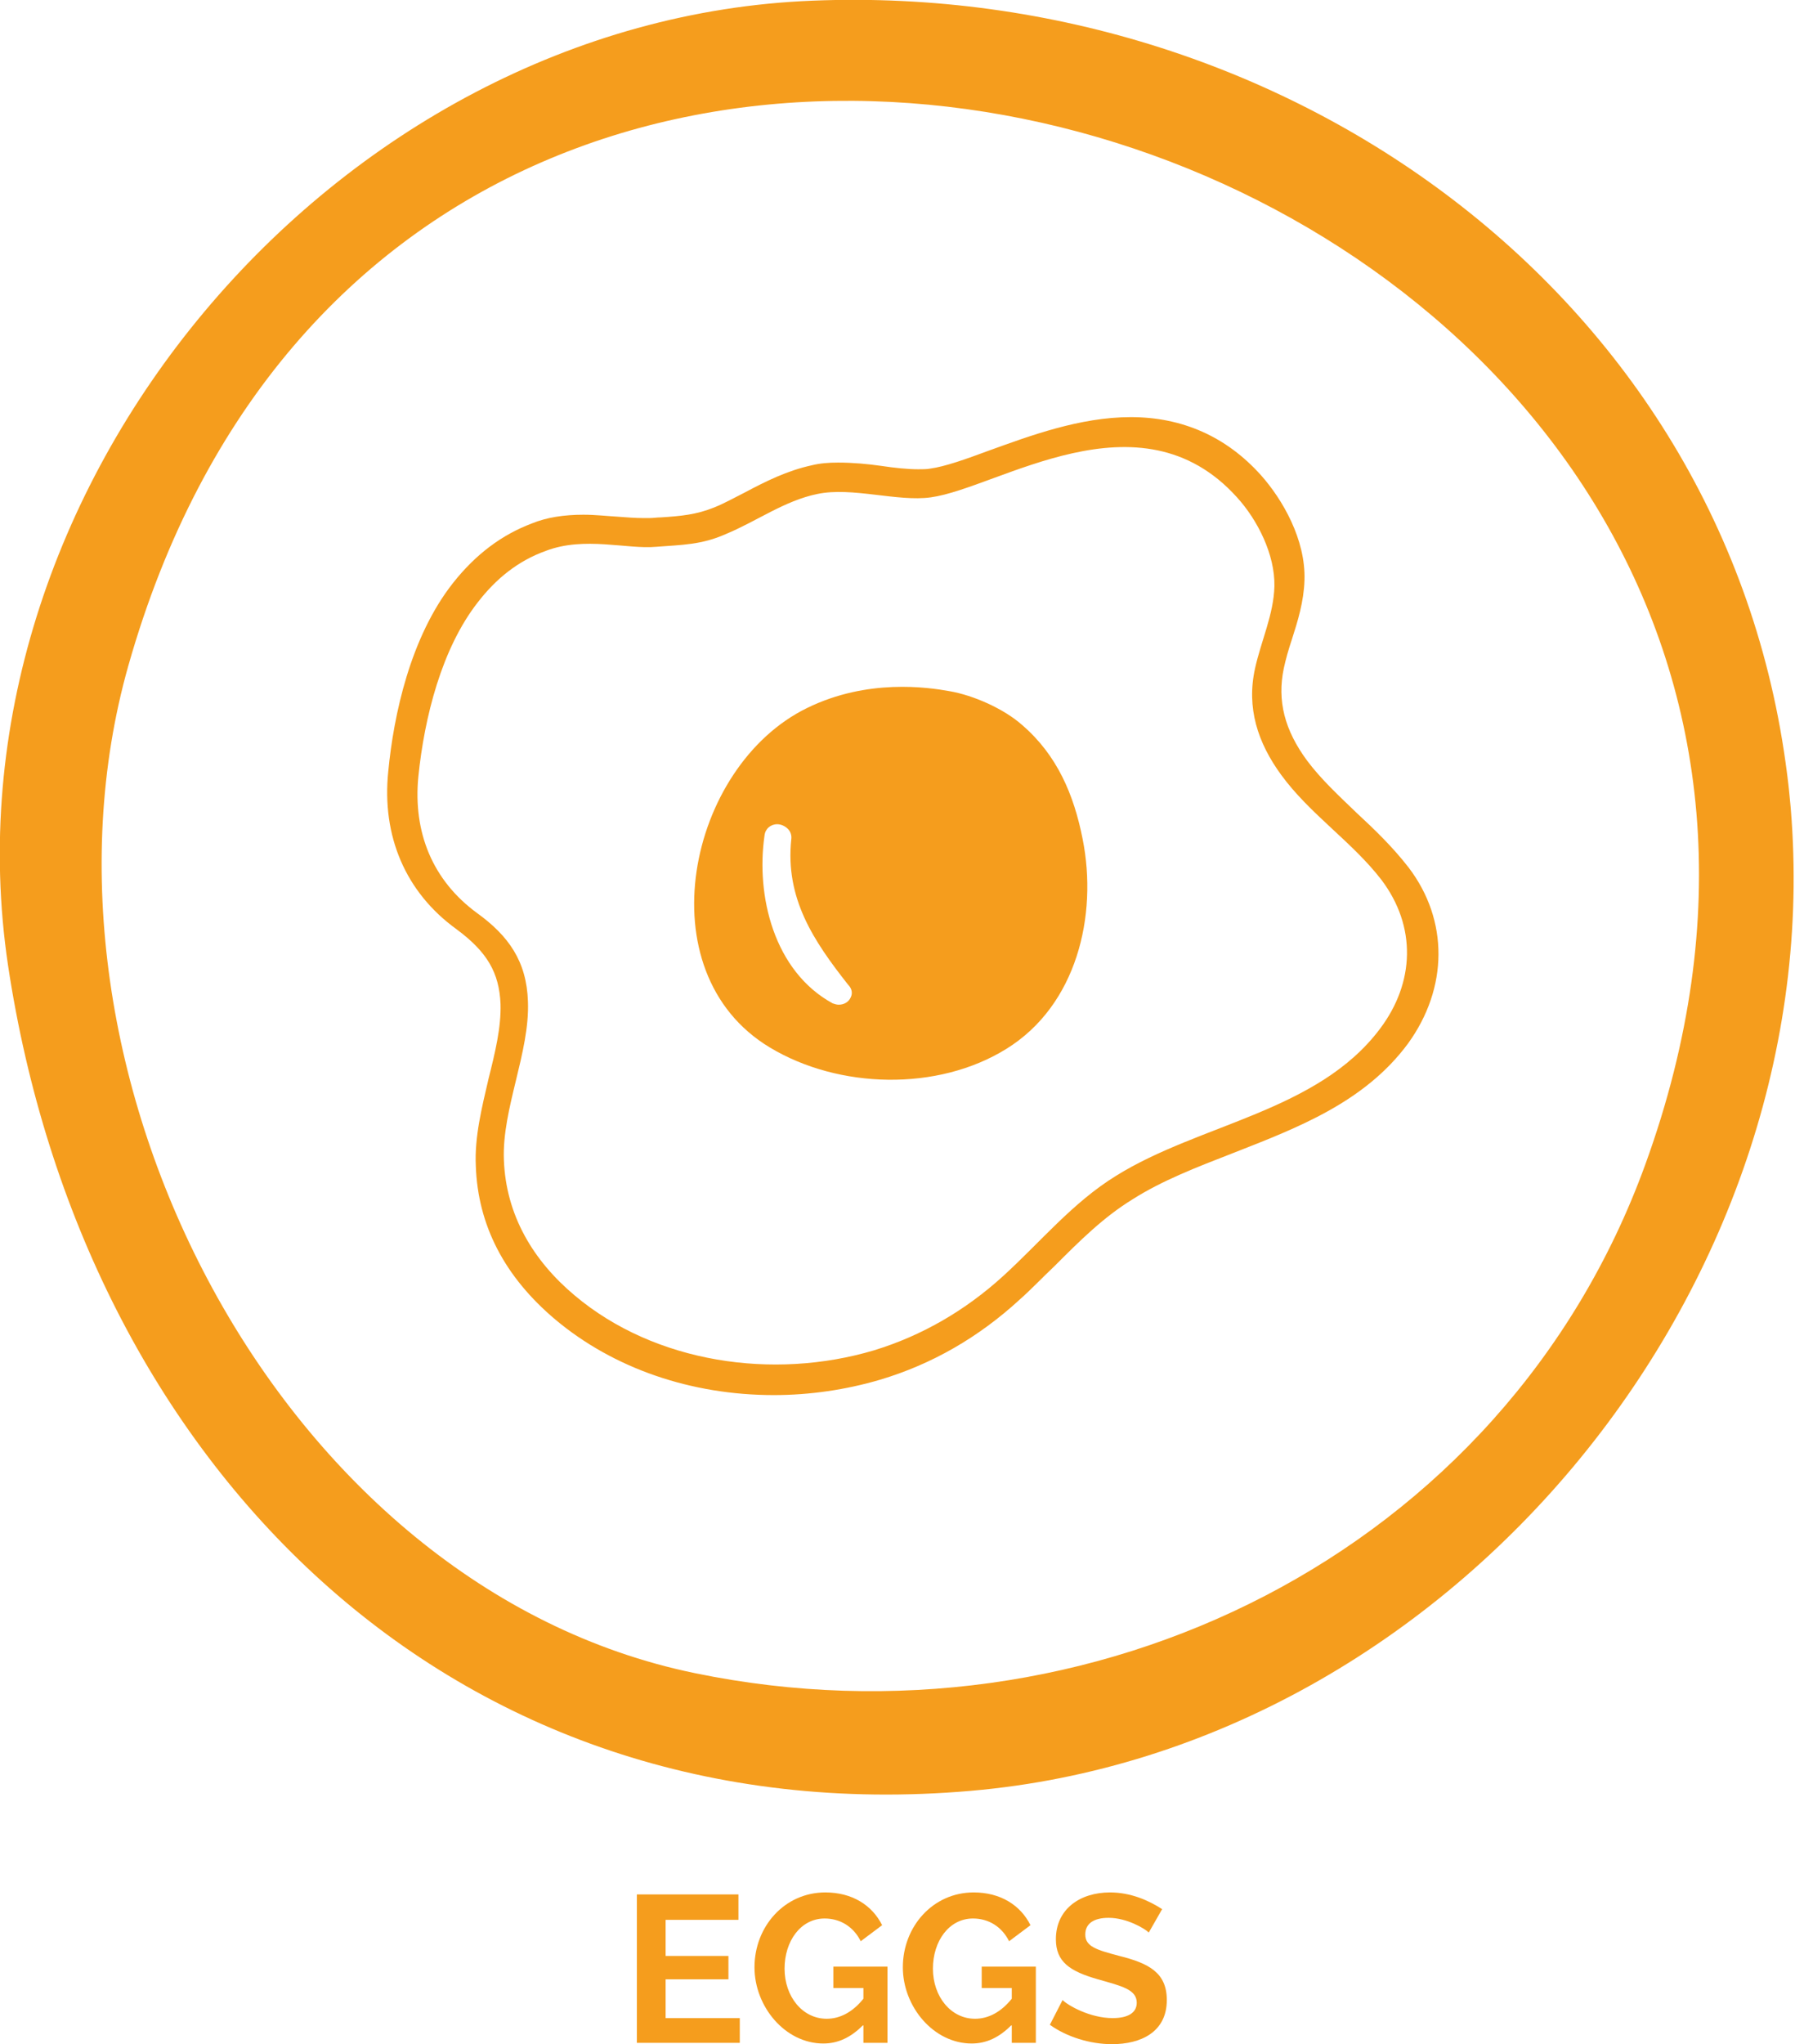
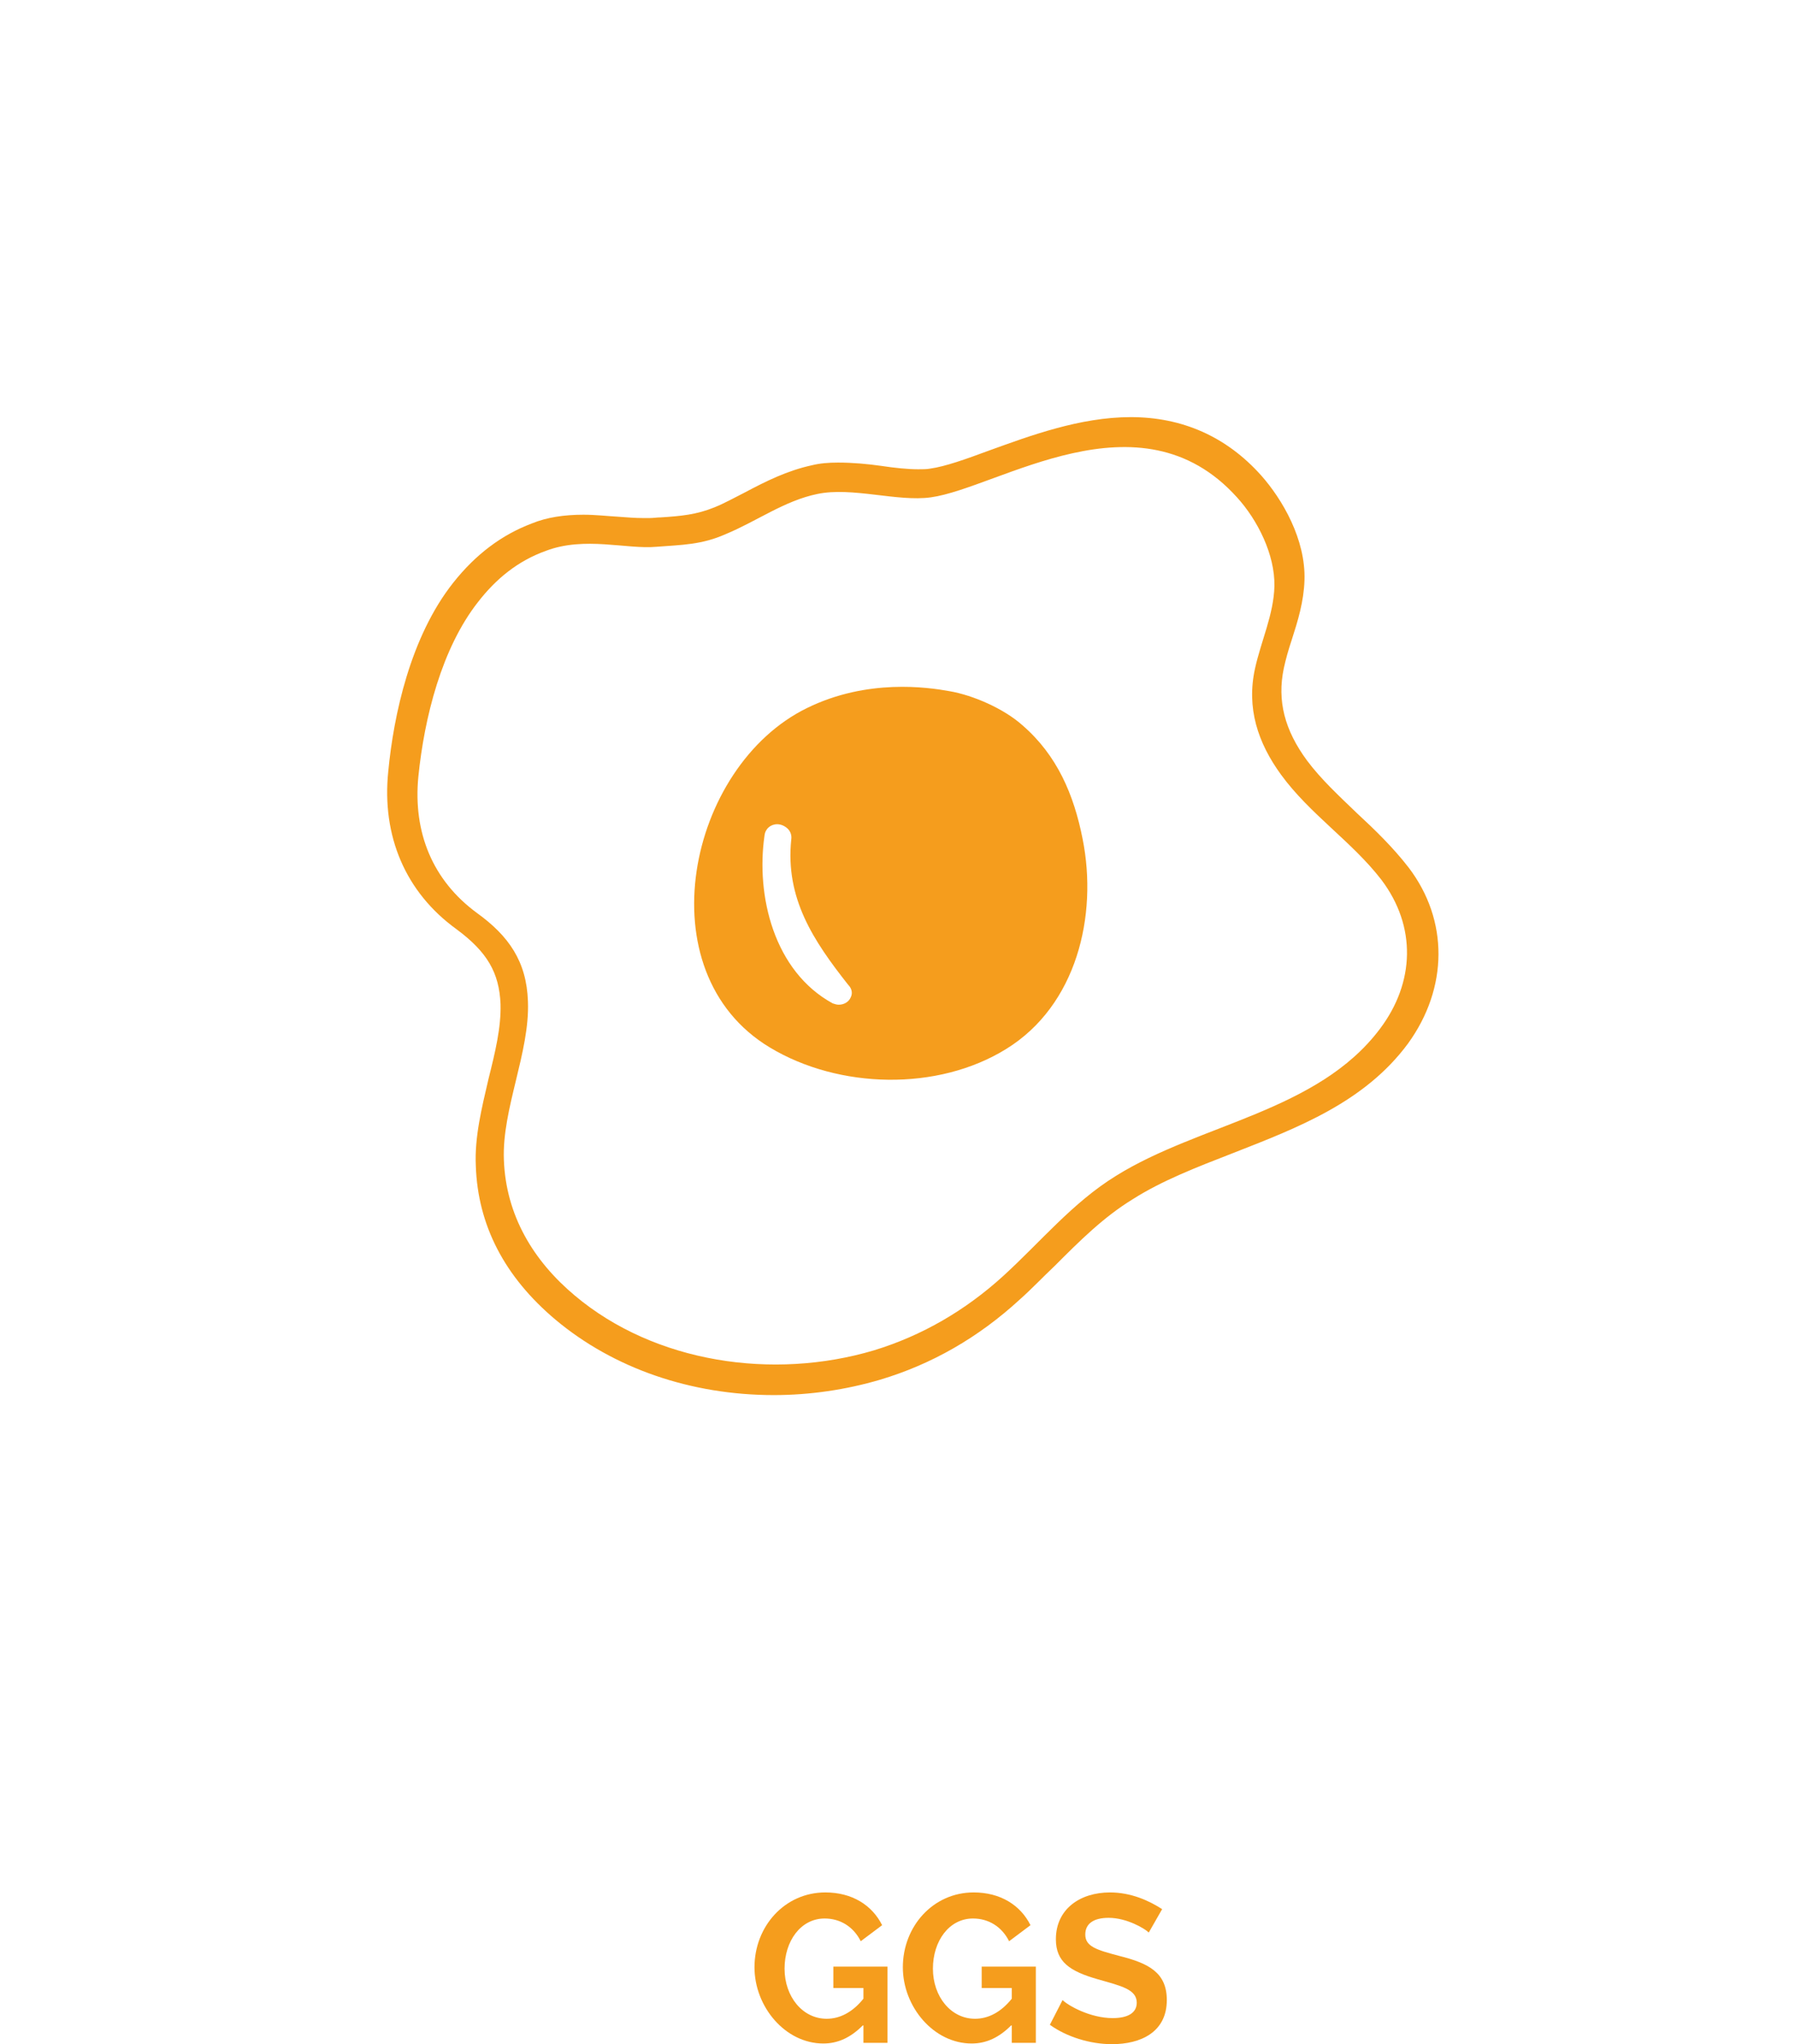
<svg xmlns="http://www.w3.org/2000/svg" version="1.1" id="Layer_1" x="0px" y="0px" viewBox="0 0 268.6 305.8" style="enable-background:new 0 0 268.6 305.8;" xml:space="preserve">
  <style type="text/css">
	.st0{fill:#F59D1D;}
</style>
  <g>
    <g>
-       <path class="st0" d="M110.7,301.8v3.8H95.3v-22.2h15.2v3.8H99.6v5.4h9.4v3.5h-9.4v5.8H110.7z" />
      <path class="st0" d="M129.1,303c-1.8,1.8-3.7,2.7-5.9,2.7c-5.7,0-10.3-5.5-10.3-11.4c0-6.1,4.5-11.2,10.6-11.2c4,0,7,1.9,8.5,4.9    l-3.2,2.4c-1.1-2.2-3.1-3.4-5.4-3.4c-3.6,0-6,3.4-6,7.5c0,4.2,2.7,7.5,6.3,7.5c2,0,3.9-1,5.5-3v-1.6h-4.5v-3.2h8.1v11.4h-3.6V303z    " />
      <path class="st0" d="M151.3,303c-1.8,1.8-3.7,2.7-5.9,2.7c-5.7,0-10.3-5.5-10.3-11.4c0-6.1,4.5-11.2,10.6-11.2c4,0,7,1.9,8.5,4.9    l-3.2,2.4c-1.1-2.2-3.1-3.4-5.4-3.4c-3.6,0-6,3.4-6,7.5c0,4.2,2.7,7.5,6.3,7.5c2,0,3.9-1,5.5-3v-1.6h-4.5v-3.2h8.1v11.4h-3.6V303z    " />
      <path class="st0" d="M171.9,289.1c-0.6-0.6-3.3-2.2-6-2.2c-2.3,0-3.5,0.9-3.5,2.5c0,1.8,1.7,2.3,5.1,3.2c4.4,1.1,7.1,2.5,7.1,6.6    c0,4.8-3.9,6.6-8.2,6.6c-3.3,0-6.8-1.1-9.3-2.9l1.9-3.7c0.8,0.8,4.1,2.7,7.5,2.7c2.3,0,3.6-0.8,3.6-2.3c0-2-2.3-2.5-5.8-3.5    c-4.2-1.2-6.3-2.6-6.3-6c0-4.5,3.6-7,8.1-7c3.1,0,5.8,1.2,7.8,2.5L171.9,289.1z" />
    </g>
    <g>
-       <path class="st0" d="M267.8,119.2c-7.3-73.5-74.4-122-146.2-119.1C50,2.9-9.4,73.3,1.2,144.4c11.2,74.3,66,130.3,144.1,123.5    C217.9,261.6,274.9,191.2,267.8,119.2C265.1,91.9,270.5,146.7,267.8,119.2z M246.2,174.2c-21.2,58.4-83.1,88.3-142.2,76.1    C41.7,237.5,2.1,160,19.2,99.6C63.5-56.7,300.5,24.7,246.2,174.2C237.5,198.3,254.6,151.1,246.2,174.2z" />
-     </g>
+       </g>
    <g>
      <path class="st0" d="M210.8,129.8c-2.4-3.1-5.1-5.7-7.8-8.2c-2.7-2.6-5.3-5-7.4-7.8c-3.4-4.6-4.5-9-3.5-13.8    c0.3-1.4,0.7-2.8,1.2-4.3c0.9-2.8,1.8-5.7,1.9-8.9c0.2-6.1-3.3-12.1-6.5-15.7c-5.2-5.8-11.8-8.7-19.5-8.7c-7.6,0-15.1,2.8-21.2,5    c-3.5,1.3-6.6,2.4-8.8,2.7c-0.5,0.1-1.1,0.1-1.8,0.1c-1.6,0-3.5-0.2-5.5-0.5c-2.1-0.3-4.3-0.5-6.5-0.5c-1.4,0-2.7,0.1-3.9,0.4    c-3.7,0.8-6.9,2.4-10.1,4.1c-1.6,0.8-3,1.6-4.5,2.2c-2.7,1.1-5,1.3-8,1.5c-0.6,0-1.1,0.1-1.7,0.1c-0.3,0-0.6,0-1,0    c-1.1,0-2.4-0.1-3.7-0.2c-1.7-0.1-3.4-0.3-5.2-0.3c-2.9,0-5.5,0.4-7.7,1.3c-4.5,1.7-8.4,4.6-11.8,8.9c-6.4,8.1-8.9,19.8-9.7,28.2    c-1,9.7,2.6,18.1,10.2,23.6c4.6,3.4,6.4,6.5,6.6,11.2c0.1,3.5-0.8,7.2-1.8,11.2c-1,4.3-2.1,8.7-1.9,13c0.3,8.9,4.3,16.6,11.9,23    c8.7,7.3,20.3,11.3,32.7,11.3c5.4,0,10.8-0.8,15.9-2.3c7.7-2.3,14.7-6.3,20.9-12c1.8-1.6,3.5-3.4,5.2-5c3.8-3.8,7.3-7.3,11.7-10    c4.4-2.8,9.6-4.8,15-6.9c9.7-3.8,19.7-7.6,26.2-16.4C216.7,147.8,216.8,137.7,210.8,129.8z M206.5,153.9    c-9.3,12.4-27,14.2-39.5,22c-6.5,4-11.3,9.9-16.9,15c-5.6,5.1-12.1,8.9-19.3,11.1c-15.1,4.5-32.8,1.9-44.8-8.2    c-6.2-5.2-10.3-12-10.6-20.3c-0.3-7.6,3.9-16.1,3.6-23.7c-0.2-6-2.9-9.8-7.6-13.2c-6.7-4.9-9.6-12.1-8.8-20.4    c0.9-8.9,3.5-19.2,8.9-26.1c2.7-3.5,6-6.2,10.2-7.7c5.8-2.2,12.1-0.2,16.5-0.6c3.9-0.3,6.8-0.3,10.4-1.9c4.6-1.9,8.8-5,13.7-6    c5.2-1.1,12,1.2,17,0.5c10.1-1.4,31.2-16.2,45.8,0c3.1,3.4,5.7,8.6,5.6,13.3c-0.1,4.2-2,8.2-2.9,12.3c-1.3,5.9,0.4,11.1,3.9,15.9    c4.3,5.9,10.6,10,15,15.7C212,138.6,211.7,147,206.5,153.9z" />
      <path class="st0" d="M162,125.5c-1.3-6.6-3.8-12.5-9-17c-2.8-2.5-7.4-4.5-10.9-5.1c-3.3-0.6-12.3-1.9-21.3,2.5    c-17.9,8.7-24.4,39.5-5.6,50.8c10.3,6.2,25.1,6.6,35.4,0.2C161.1,150.4,164.3,137,162,125.5z M127.3,149.2c-0.3,0.7-1,1.1-1.8,1.1    c-0.3,0-0.6-0.1-0.9-0.2c-8.8-4.8-11.5-16.1-10.2-25.1c0.1-1,0.9-1.7,1.9-1.7c0.6,0,1.2,0.3,1.6,0.7c0.4,0.4,0.6,1,0.5,1.6    c-0.9,8.8,3.3,15.1,8.5,21.7C127.5,147.9,127.6,148.6,127.3,149.2z" />
    </g>
  </g>
</svg>